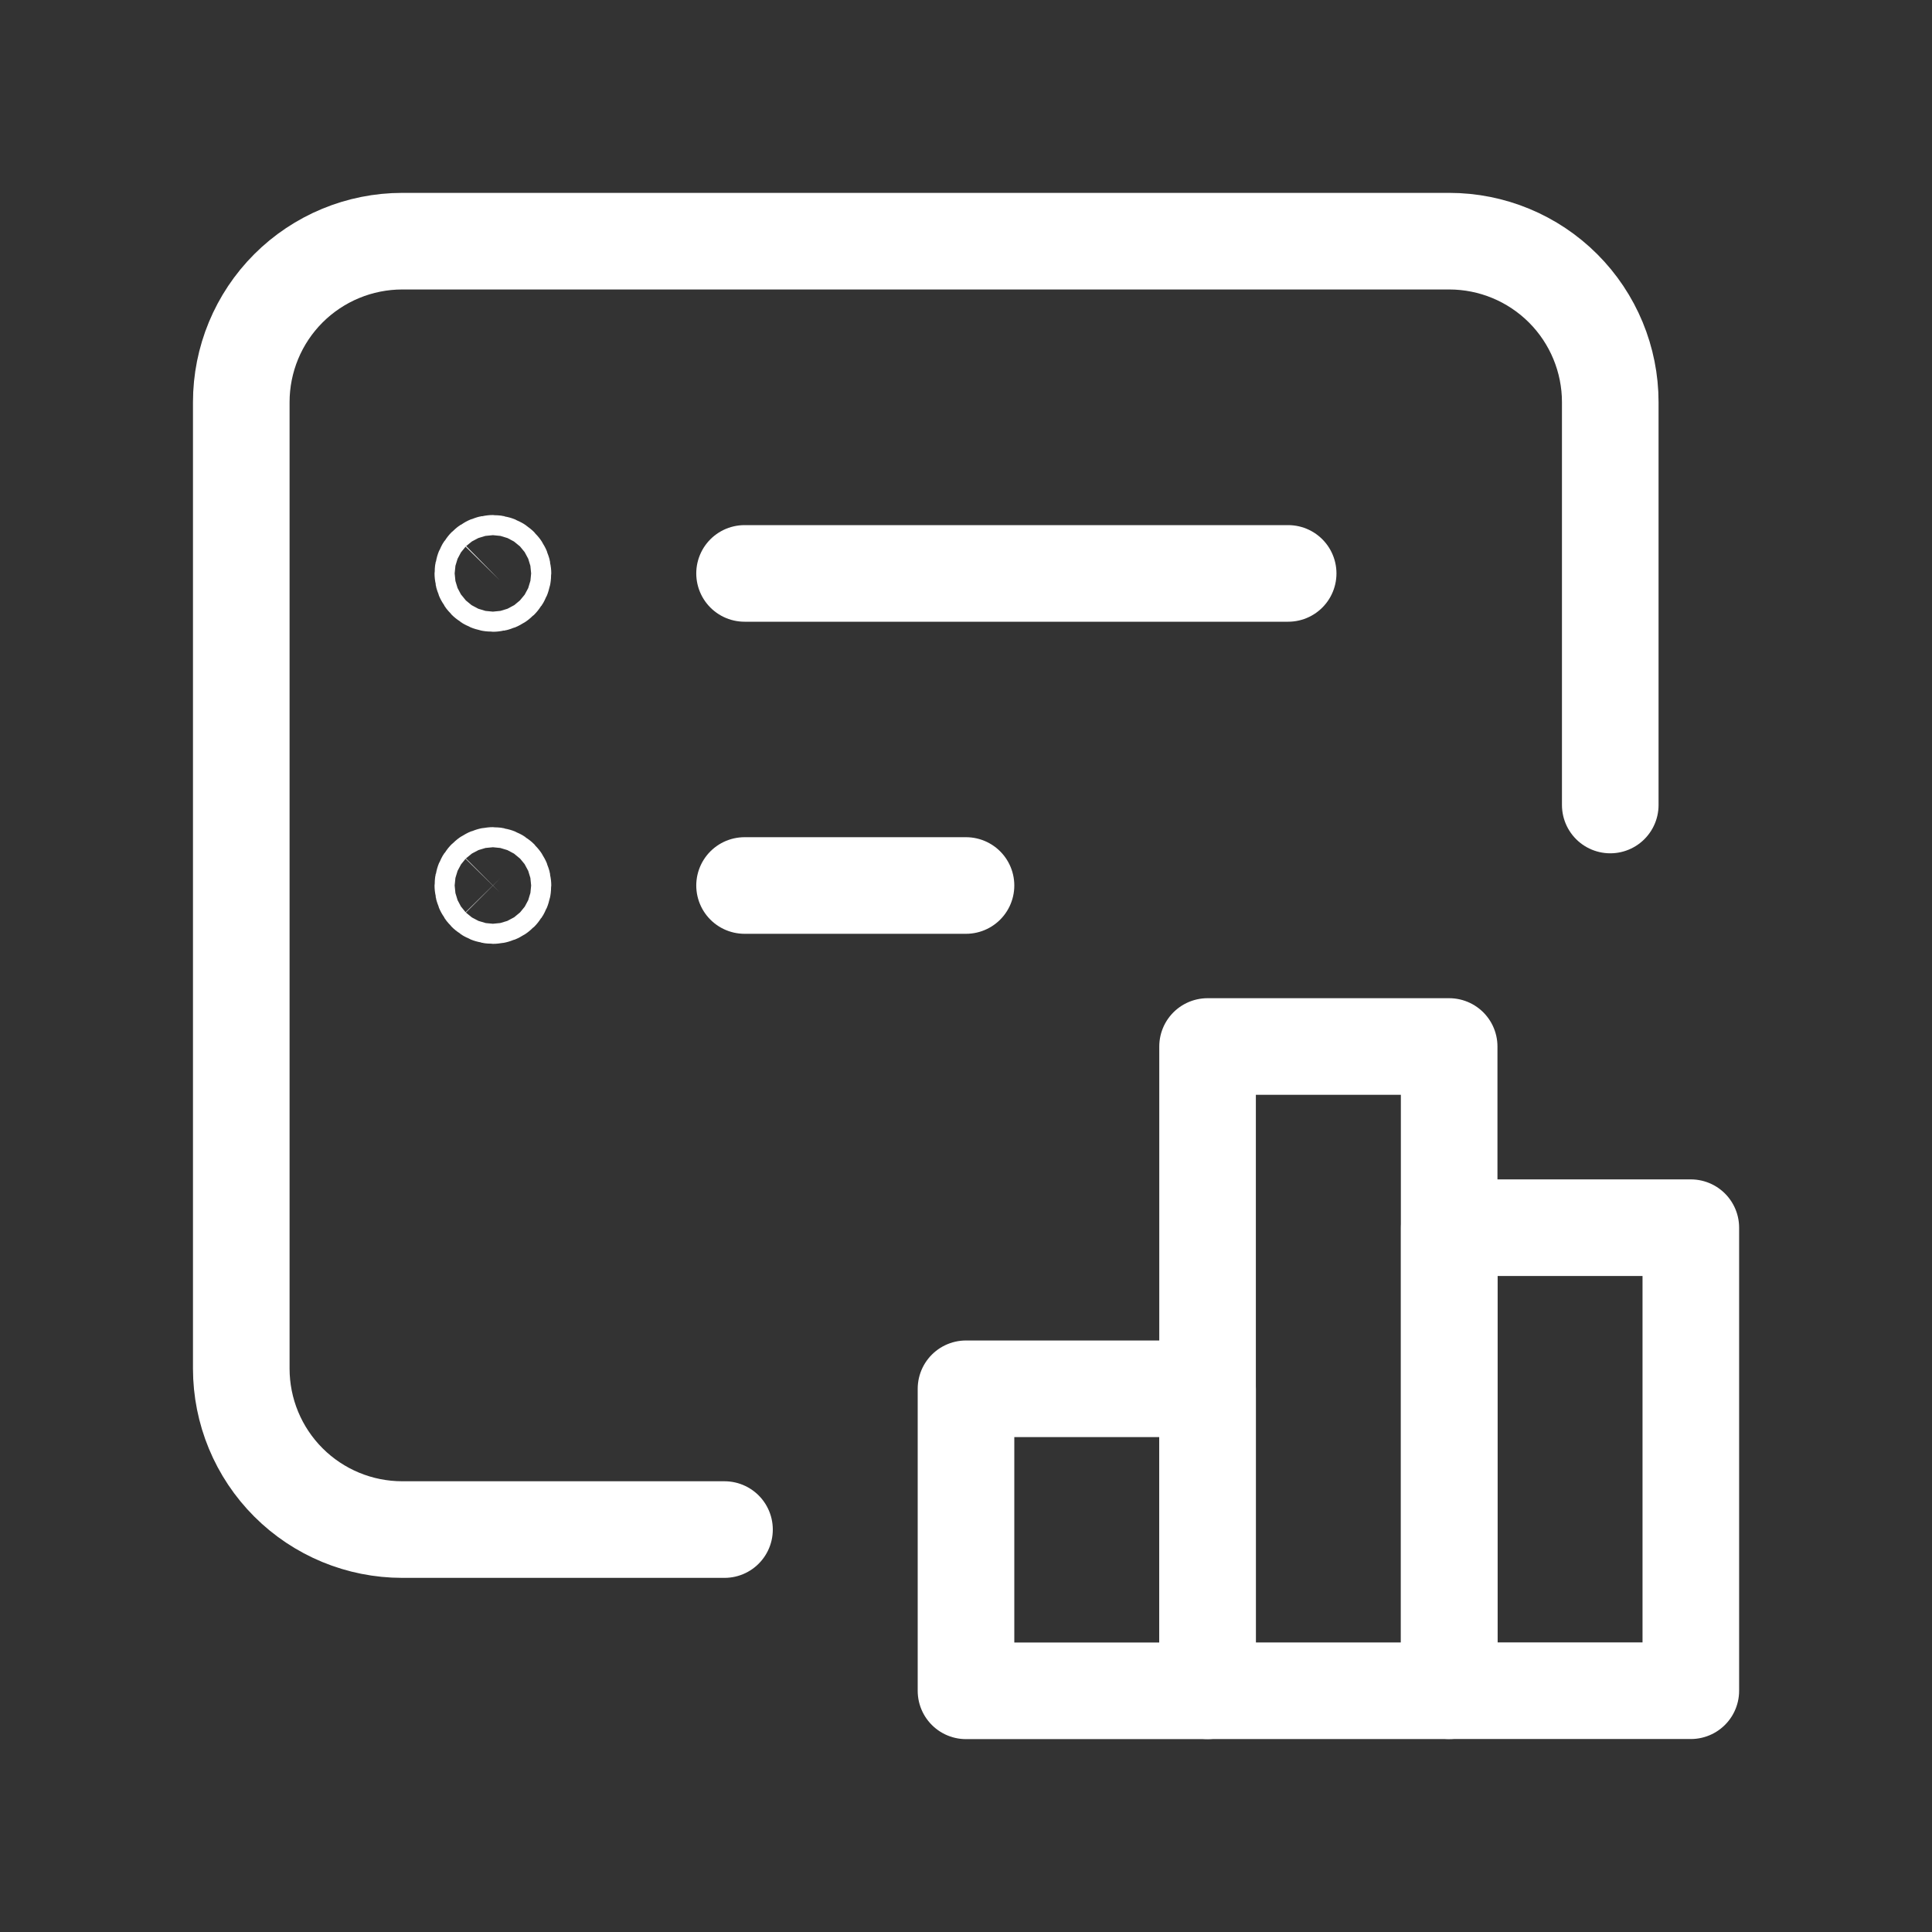
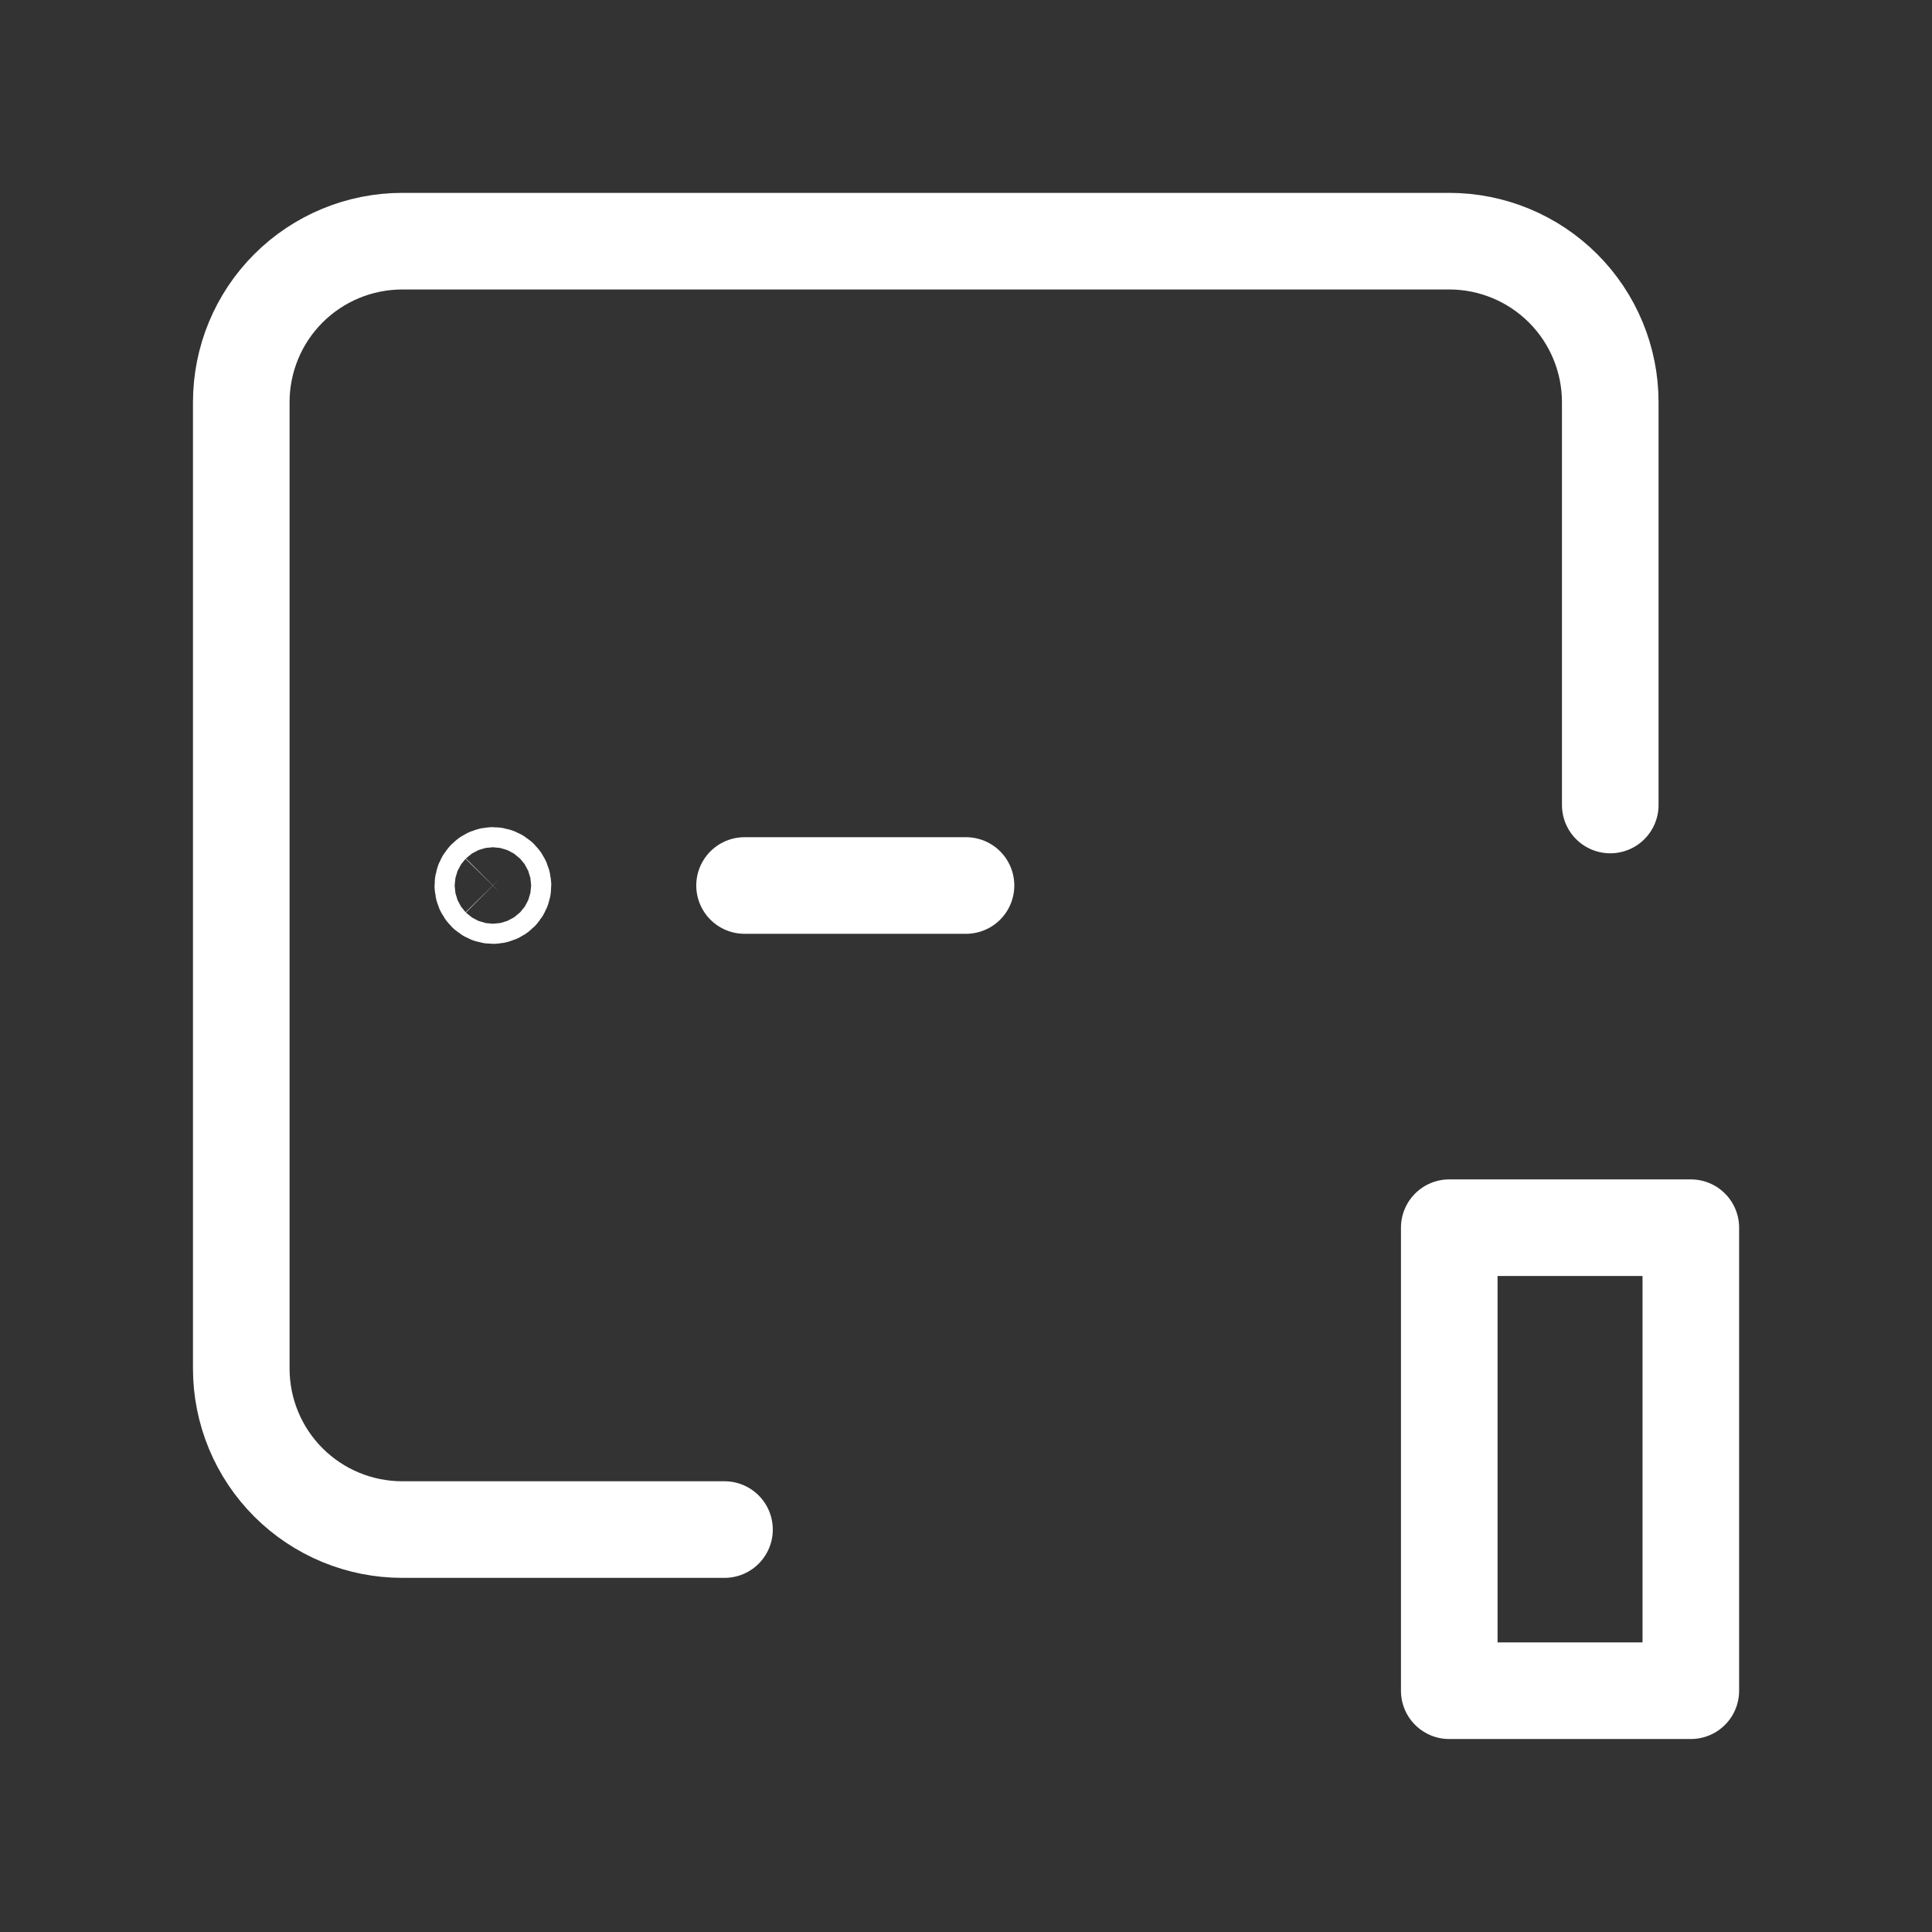
<svg xmlns="http://www.w3.org/2000/svg" width="60" height="60" viewBox="0 0 60 60" fill="none">
  <rect x="0" y="0" width="60" height="60" fill="#333333" stroke="none" />
-   <path d="M30 43.13H37.502V52.51H30V43.13Z" stroke="white" stroke-width="3" stroke-linecap="round" stroke-linejoin="round" />
-   <path d="M37.502 32.5H45.005V52.508H37.502V32.5Z" stroke="white" stroke-width="3" stroke-linecap="round" stroke-linejoin="round" />
  <path d="M50.008 25V12.49C50.008 11.164 49.481 9.892 48.543 8.954C47.605 8.017 46.334 7.49 45.008 7.49H12.493C11.167 7.49 9.895 8.017 8.957 8.954C8.019 9.892 7.493 11.164 7.493 12.49V42.502C7.493 43.829 8.019 45.1 8.957 46.038C9.895 46.976 11.167 47.502 12.493 47.502H22.5" stroke="white" stroke-width="3" stroke-linecap="round" stroke-linejoin="round" />
  <path d="M23.123 27.5H30" stroke="white" stroke-width="3" stroke-linecap="round" stroke-linejoin="round" />
-   <path d="M23.123 17.808H40.005" stroke="white" stroke-width="3" stroke-linecap="round" stroke-linejoin="round" />
  <path d="M15.308 27.812C15.39 27.812 15.47 27.78 15.529 27.721C15.587 27.662 15.62 27.583 15.62 27.5C15.62 27.417 15.587 27.338 15.529 27.279C15.47 27.22 15.39 27.188 15.308 27.188C15.225 27.188 15.145 27.22 15.087 27.279C15.028 27.338 14.995 27.417 14.995 27.5C14.995 27.583 15.028 27.662 15.087 27.721C15.145 27.78 15.225 27.812 15.308 27.812Z" stroke="white" stroke-width="3" stroke-linecap="round" stroke-linejoin="round" />
-   <path d="M15.308 18.12C15.39 18.12 15.47 18.087 15.529 18.029C15.587 17.97 15.62 17.89 15.62 17.808C15.62 17.725 15.587 17.645 15.529 17.587C15.47 17.528 15.39 17.495 15.308 17.495C15.225 17.495 15.145 17.528 15.087 17.587C15.028 17.645 14.995 17.725 14.995 17.808C14.995 17.89 15.028 17.97 15.087 18.029C15.145 18.087 15.225 18.12 15.308 18.12Z" stroke="white" stroke-width="3" stroke-linecap="round" stroke-linejoin="round" />
  <path d="M45.008 38.127H52.51V52.507H45.008V38.127Z" stroke="white" stroke-width="3" stroke-linecap="round" stroke-linejoin="round" />
</svg>